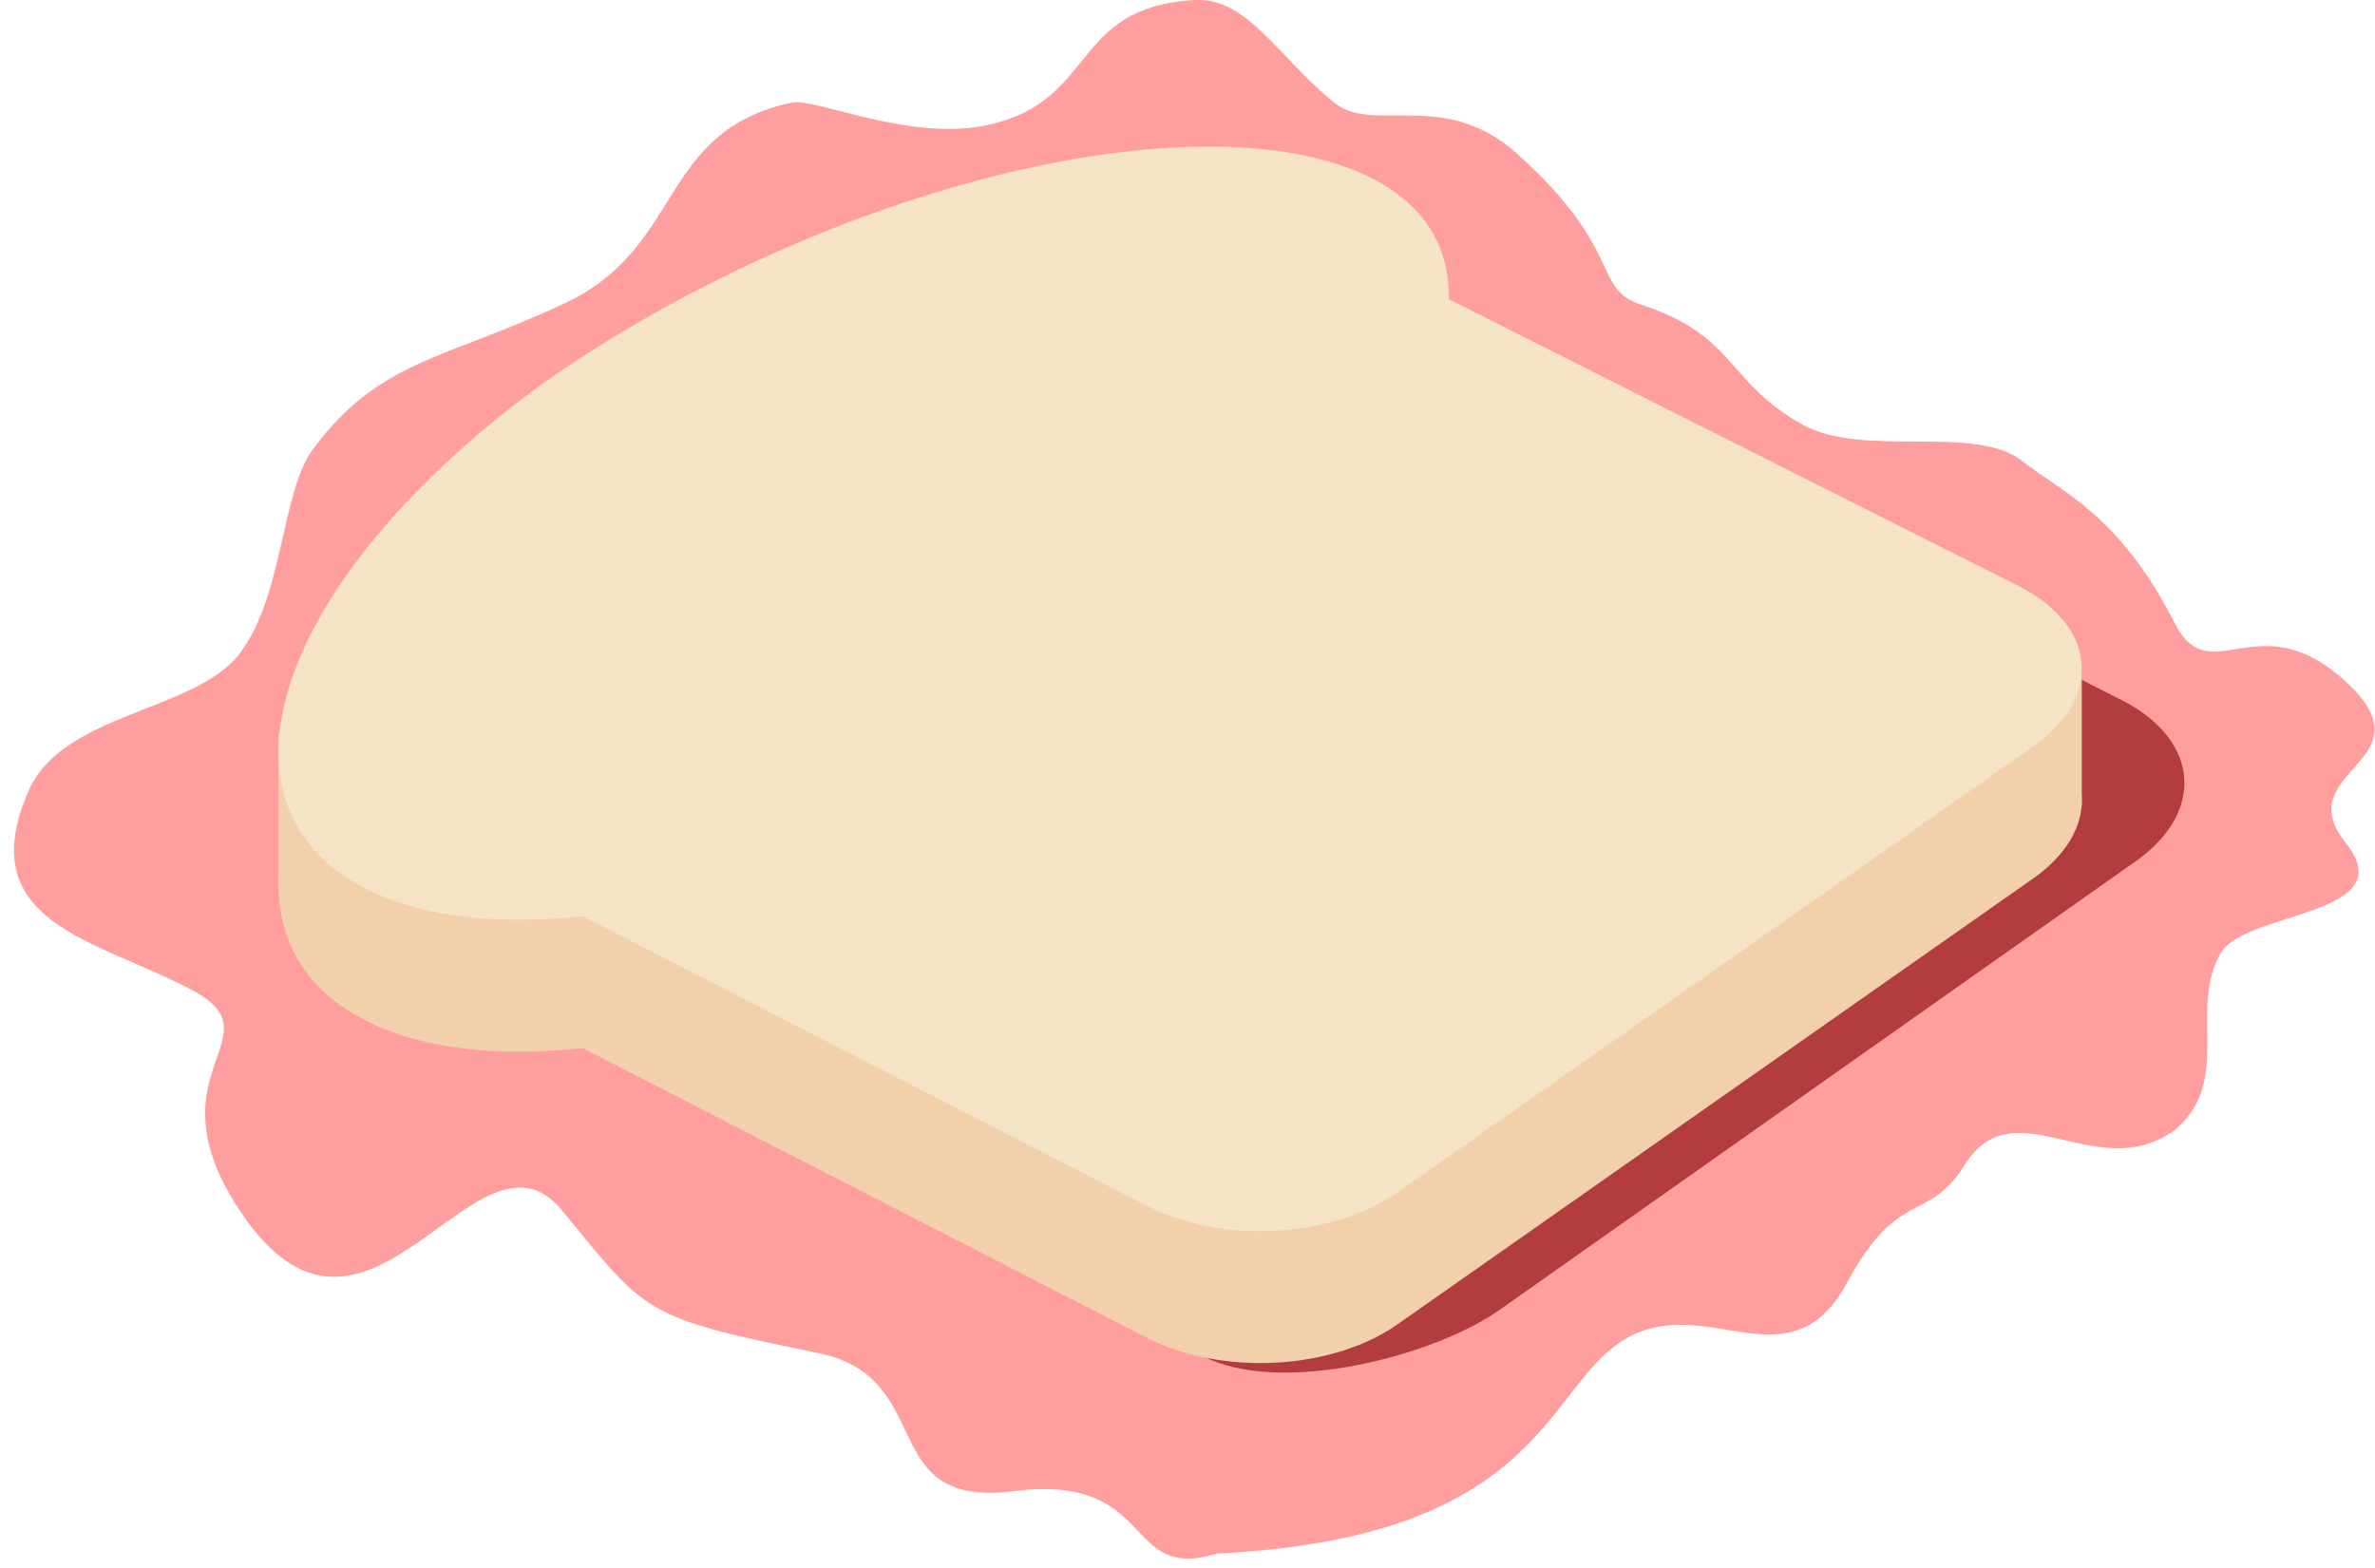
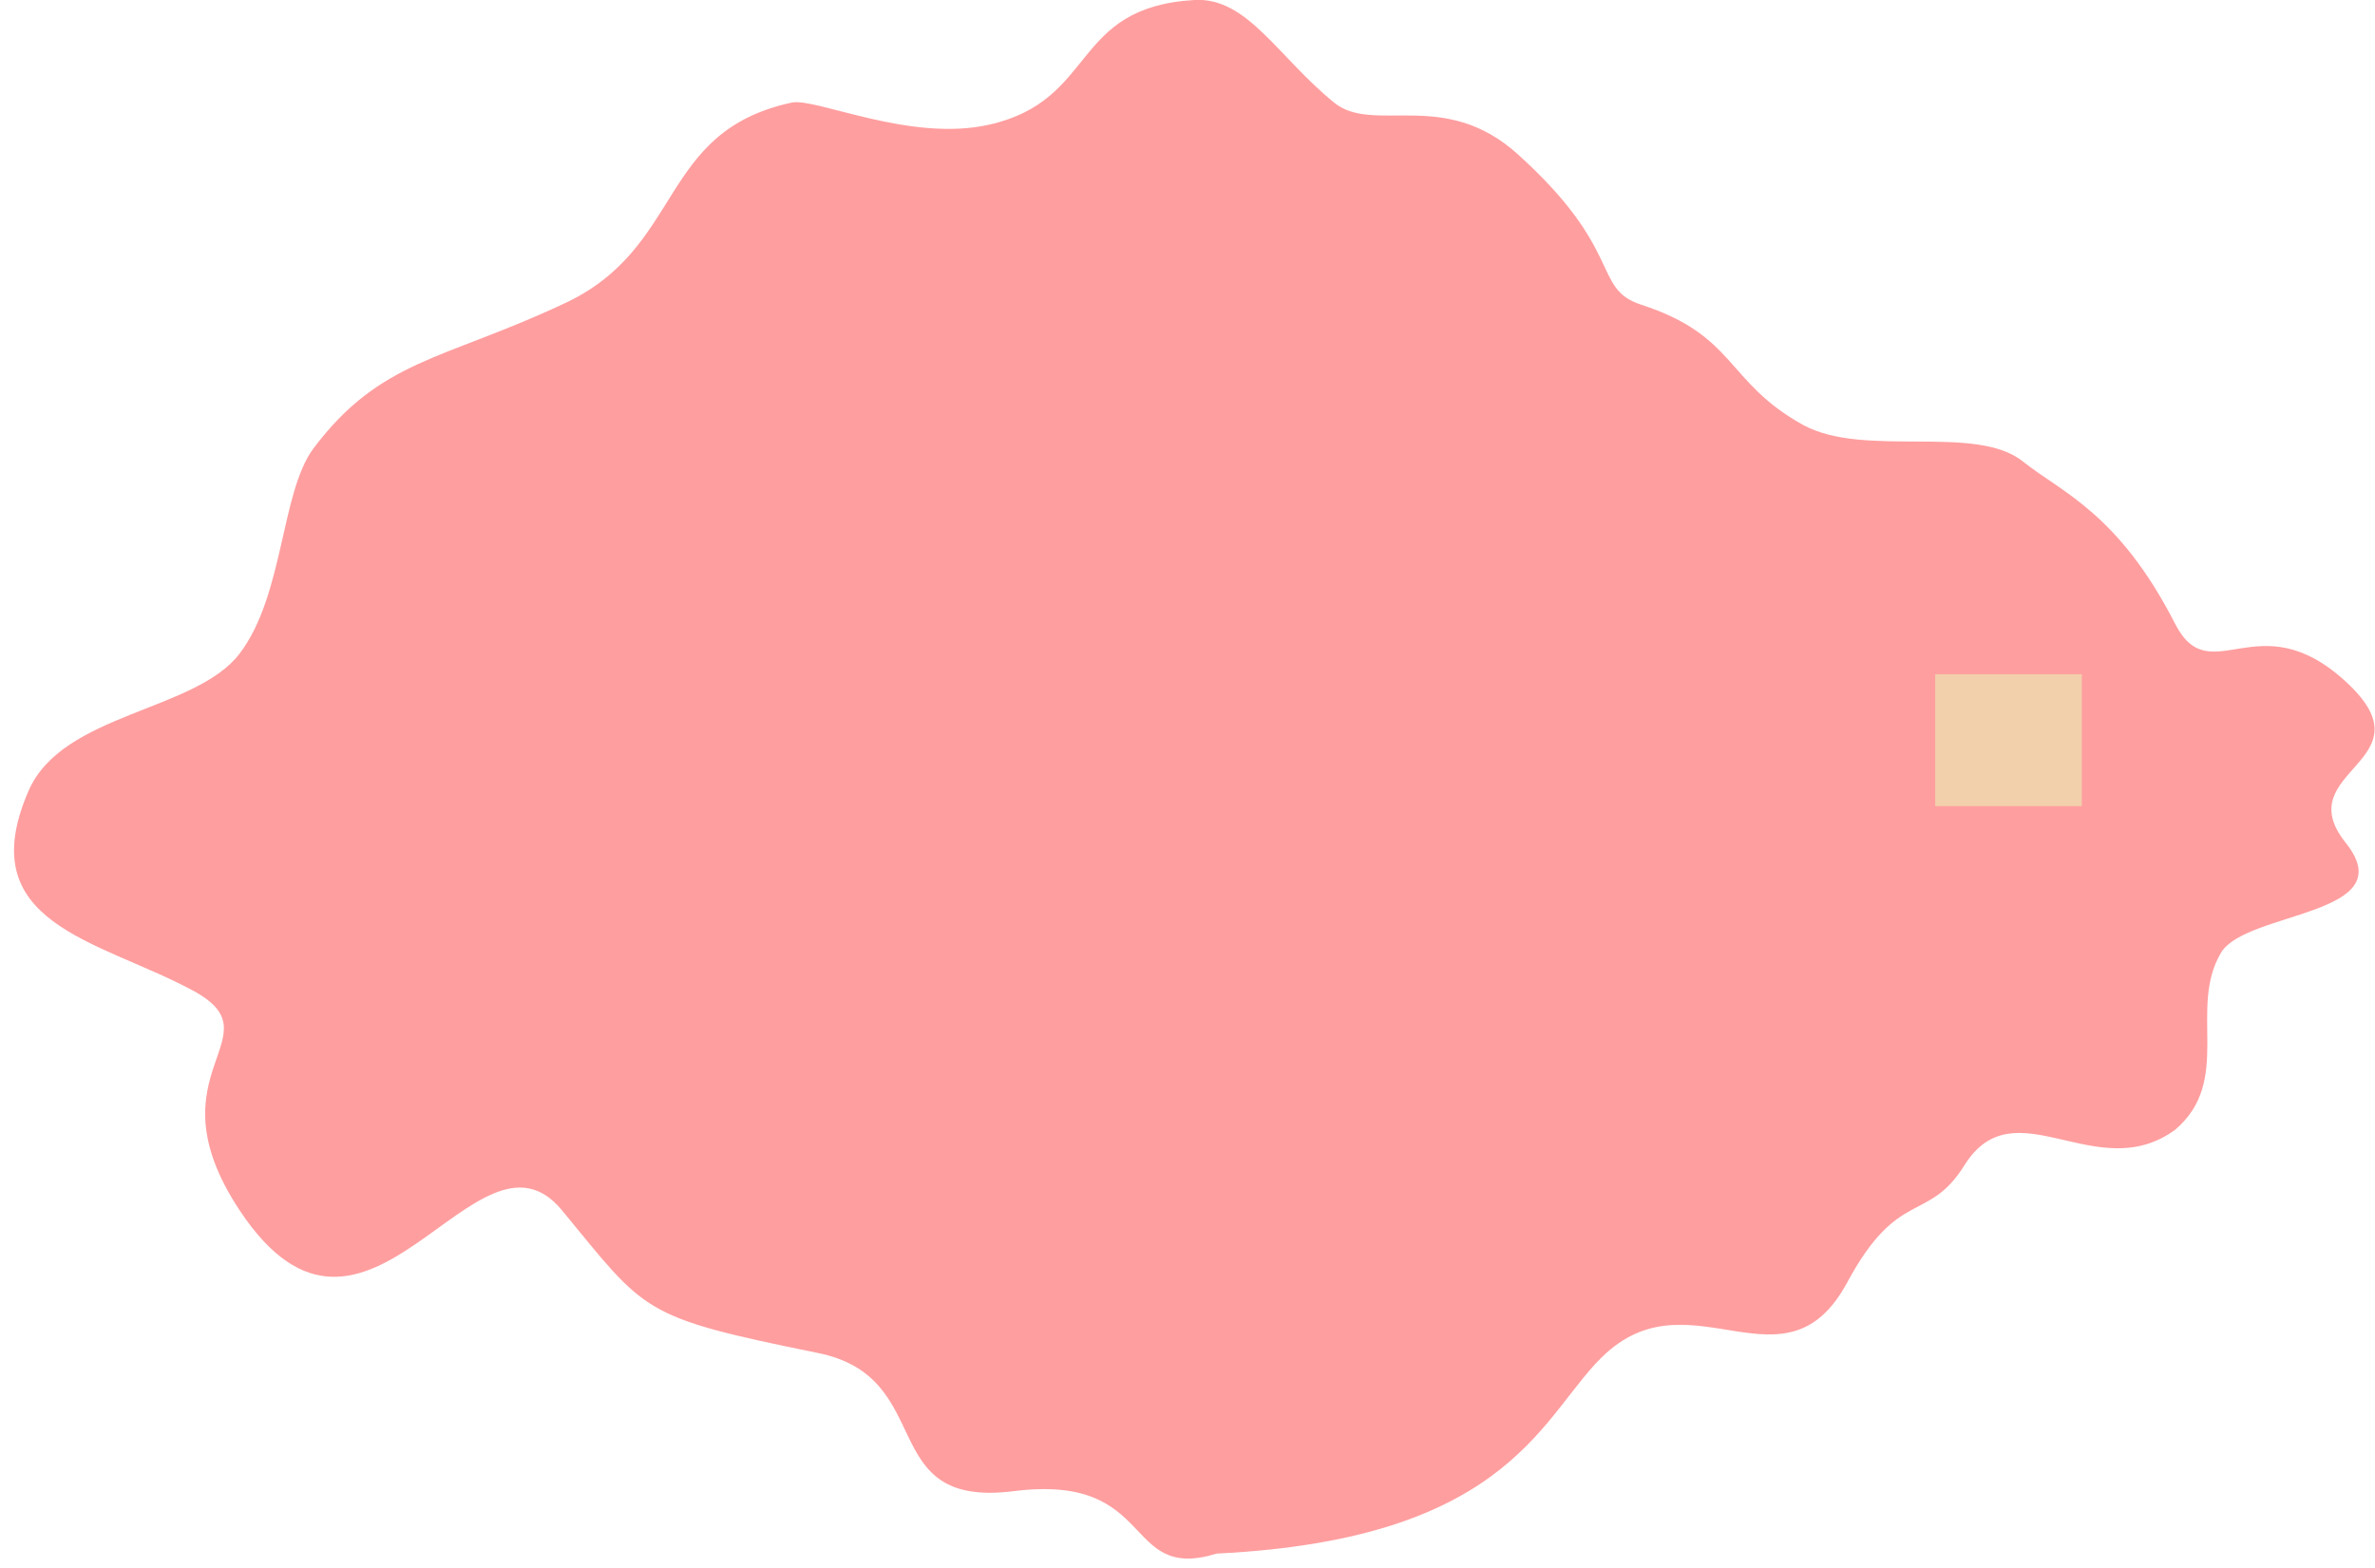
<svg xmlns="http://www.w3.org/2000/svg" height="107" viewBox="0 0 162 107" width="162">
  <g fill="none" fill-rule="evenodd" transform="translate(0 -1)">
    <path d="m69.143 102.742c9.857-1.242 7.357 6.258 13.857 4.258 20.5-1 22.215-9.784 26.591-13.705 5.909-5.295 12.211 3.002 16.409-4.795 3.5-6.5 5.5-4 8-8 3.422-5.475 9 1.5 14.359-2.41 3.978-3.369.856-8.265 3.141-12.09 1.706-2.854 12.5-2.5 8.5-7.5s6-5.5 0-11-9.22.787-11.641-3.95c-3.859-7.55-7.749-8.965-10.359-11.05-3.223-2.608-10.806-.221-15-2.5-5.322-2.946-4.531-6.101-11.087-8.221-3.324-1.102-1.088-3.686-8.413-10.279-5-4.5-9.802-1.31-12.5-3.5-3.844-3.121-5.924-7.213-9.536-7-8.464.5-6.583 6.816-13.964 8.5-5.419 1.237-11.831-1.847-13.5-1.5-9.224 1.993-7.269 9.985-15.667 13.779-8.075 3.78-12.413 3.755-16.968 9.837-2.224 3.02-1.998 10.007-5.021 13.977-3.021 3.969-12.072 4.042-14.39 9.351-3.955 9.057 4.697 10.183 11.045 13.557 6.215 3.229-3 5.5 3.345 15.079 8.683 13.11 16.155-7.079 21.988 0 5.782 7.017 5.342 7.265 17.365 9.716 8.369 1.617 3.895 10.649 13.445 9.447z" fill="#ff9e9f" />
-     <path d="m43.849 73.5c-3.849-1.5-7.923-2.022-11.685-3.885-11.446-5.605-6.61-21.114 11.685-34.64 19.08-13.526 35.969-15.7 47.662-10.095 3.845 1.863 14.389.573 14.301 4.188l39.016 19.754c5.342 2.802 5.57 7.782.595 11.122l-42.865 30.237c-4.494 3.34-15.321 6.123-20.557 3.32z" fill="#b33c3e" />
    <g fill="#f2d0ab">
-       <path d="m39.747 72.513c-5.75.611-10.821.079-14.583-1.774-11.446-5.575-6.61-21.002 11.685-34.456 19.08-13.455 44.742-19.842 56.436-14.267 3.845 1.853 5.615 4.795 5.527 8.391l39.016 19.65c5.342 2.788 5.57 7.74.595 11.063l-42.865 30.076c-4.494 3.322-12.312 3.755-17.548.968z" />
      <path d="m132 47h10v9h-10z" />
-       <path d="m19 51h10v11h-10z" />
    </g>
-     <path d="m39.747 63.513c-5.75.611-10.821.079-14.583-1.774-11.446-5.575-6.61-21.002 11.685-34.456 19.08-13.455 44.742-19.842 56.436-14.267 3.845 1.853 5.615 4.795 5.527 8.391l39.016 19.65c5.342 2.788 5.57 7.74.595 11.063l-42.865 30.076c-4.494 3.322-12.312 3.755-17.548.968z" fill="#f4e3c5" />
  </g>
</svg>